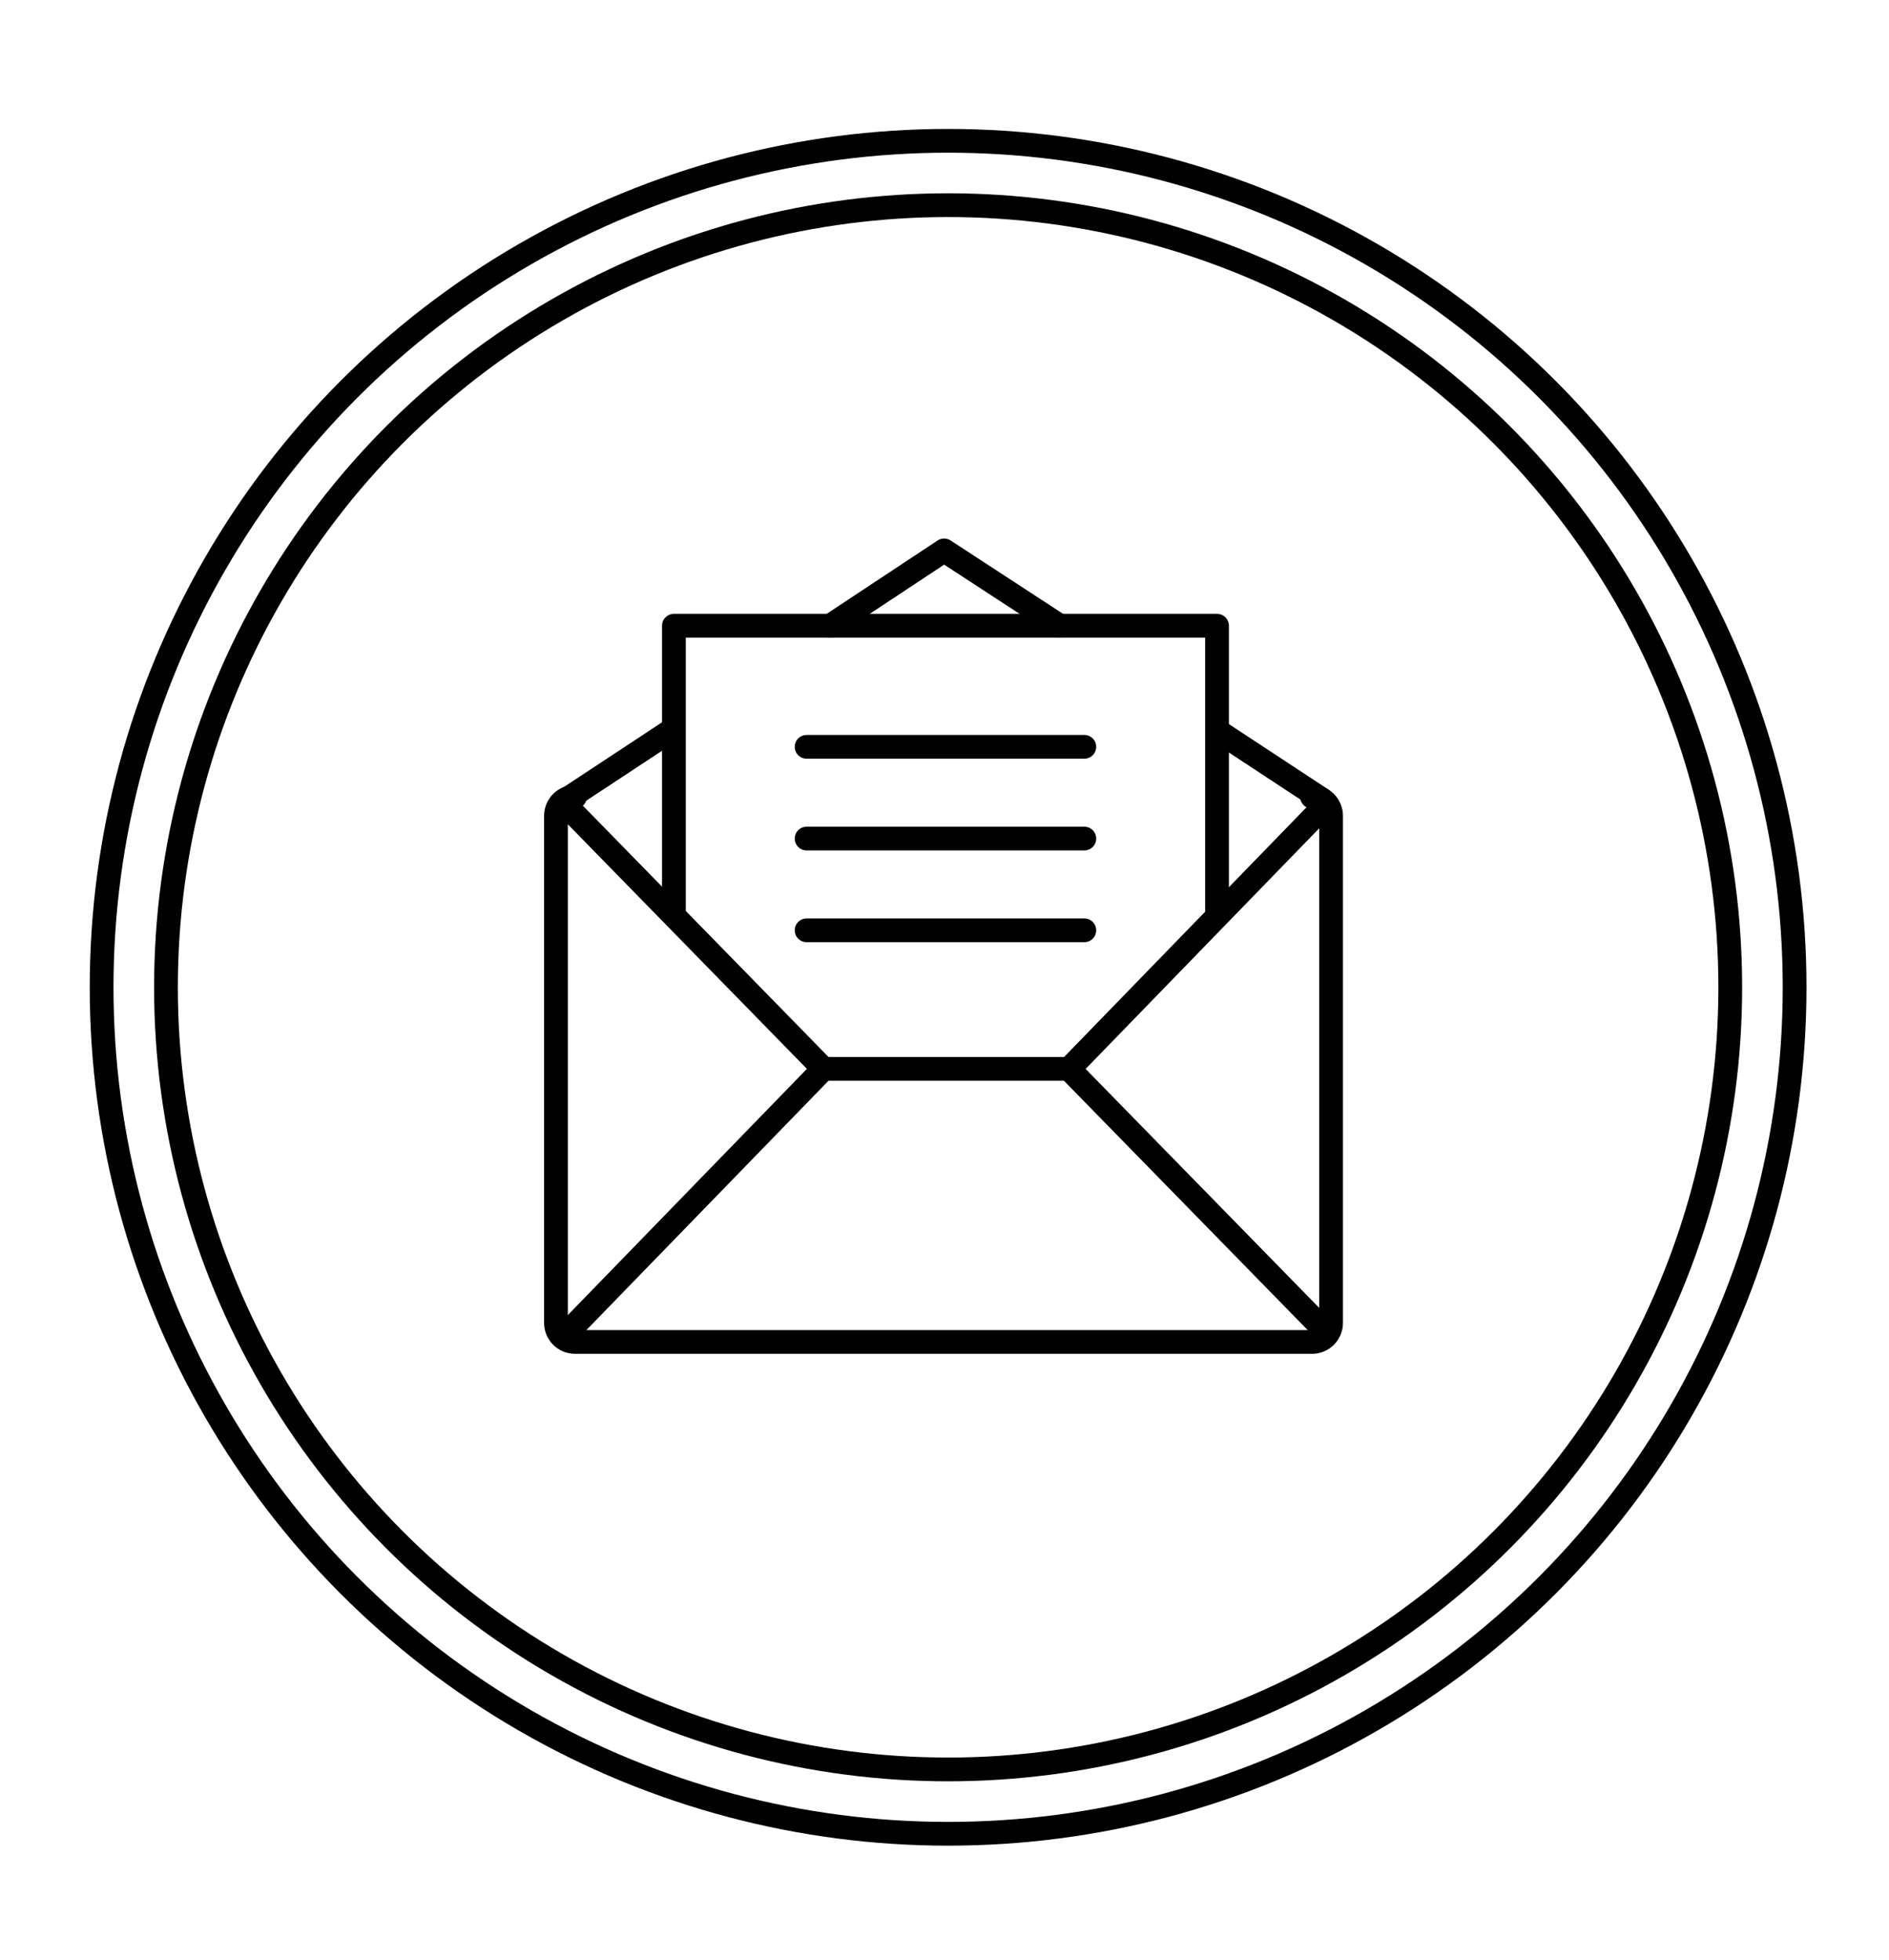
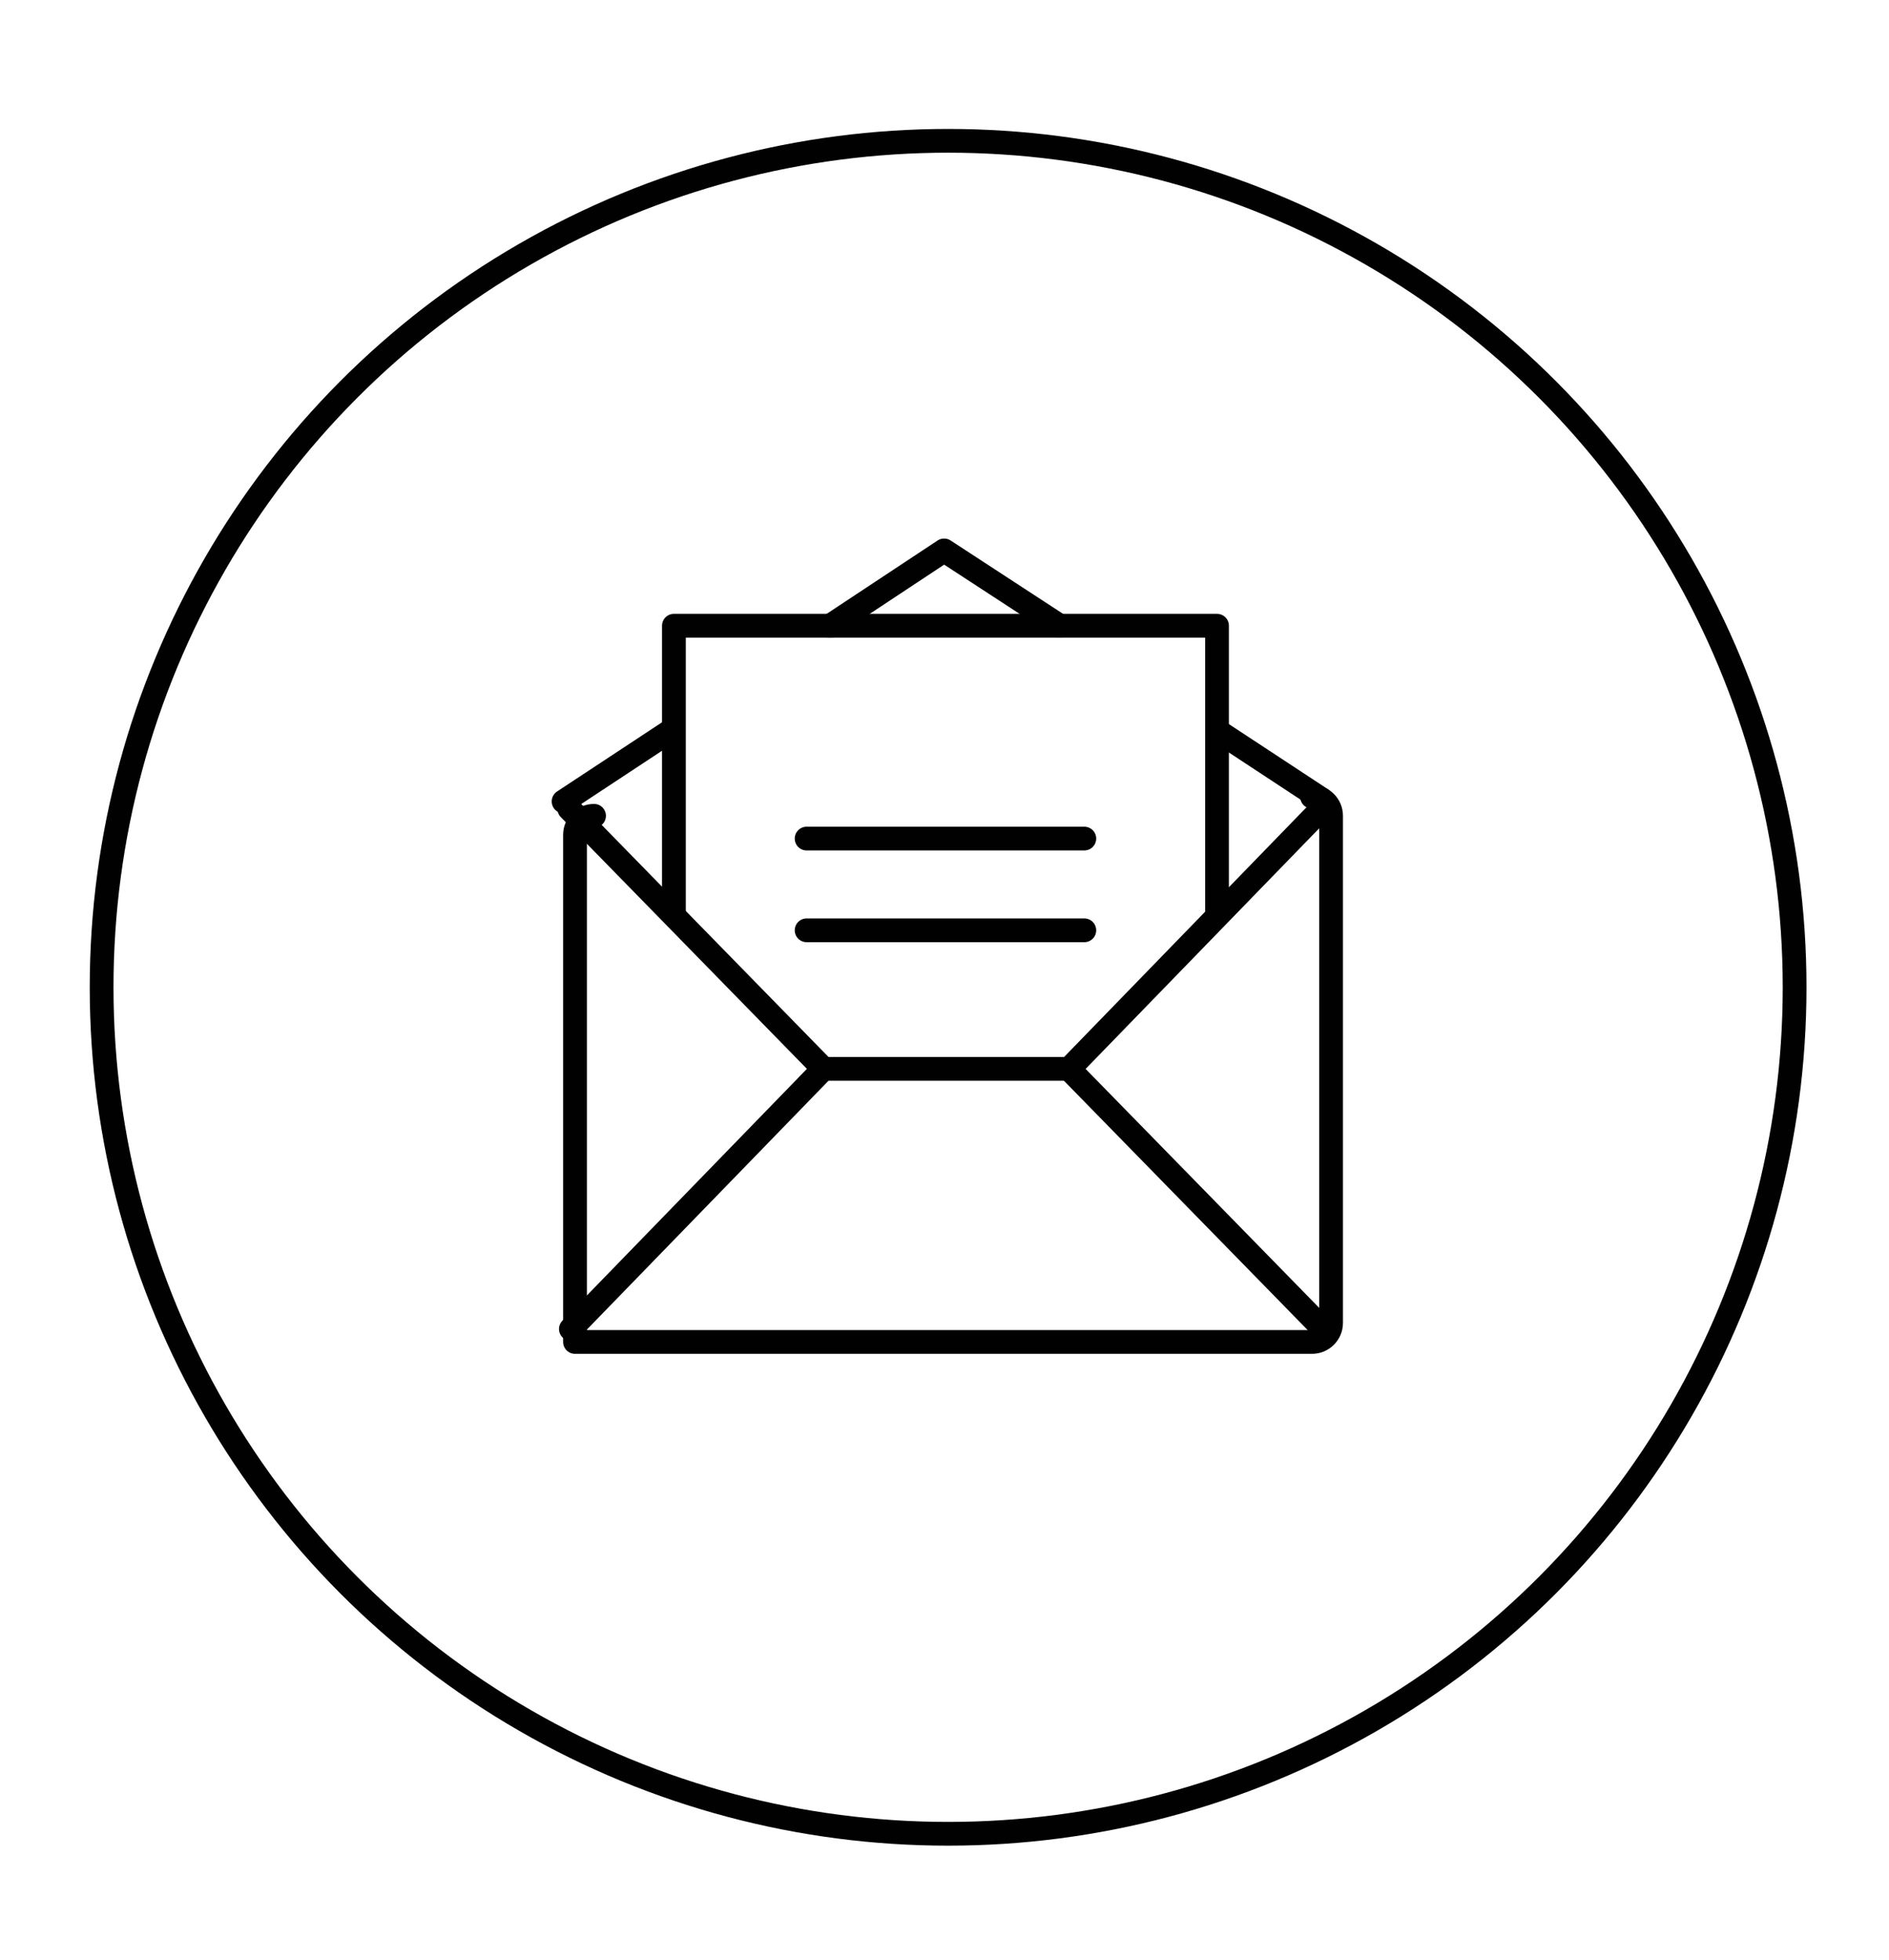
<svg xmlns="http://www.w3.org/2000/svg" version="1.1" id="Layer_2" x="0px" y="0px" width="238.488px" height="247.486px" viewBox="0 0 238.488 247.486" enable-background="new 0 0 238.488 247.486" xml:space="preserve">
-   <path fill="none" stroke="#010101" stroke-width="3" stroke-linecap="round" stroke-linejoin="round" stroke-miterlimit="10" d="  M165.646,100.593c1.328,0,2.403,1.077,2.403,2.401v64.028c0,1.326-1.075,2.404-2.403,2.404h-93.05c-1.328,0-2.404-1.078-2.404-2.404  v-64.028c0-1.324,1.076-2.401,2.404-2.401" />
+   <path fill="none" stroke="#010101" stroke-width="3" stroke-linecap="round" stroke-linejoin="round" stroke-miterlimit="10" d="  M165.646,100.593c1.328,0,2.403,1.077,2.403,2.401v64.028c0,1.326-1.075,2.404-2.403,2.404h-93.05v-64.028c0-1.324,1.076-2.401,2.404-2.401" />
  <line fill="none" stroke="#010101" stroke-width="3" stroke-linecap="round" stroke-linejoin="round" stroke-miterlimit="10" x1="85.013" y1="92.044" x2="71.153" y2="101.182" />
  <polyline fill="none" stroke="#010101" stroke-width="3" stroke-linecap="round" stroke-linejoin="round" stroke-miterlimit="10" points="  133.734,78.979 119.195,69.492 104.787,79.021 " />
  <line fill="none" stroke="#010101" stroke-width="3" stroke-linecap="round" stroke-linejoin="round" stroke-miterlimit="10" x1="166.805" y1="100.877" x2="153.691" y2="92.253" />
  <polyline fill="none" stroke="#010101" stroke-width="3" stroke-linecap="round" stroke-linejoin="round" stroke-miterlimit="10" points="  72.076,167.788 103.967,134.944 71.871,102.109 " />
  <polyline fill="none" stroke="#010101" stroke-width="3" stroke-linecap="round" stroke-linejoin="round" stroke-miterlimit="10" points="  166.855,102.11 134.966,134.958 167.062,167.792 " />
-   <path fill="none" stroke="#010101" stroke-width="3" stroke-linecap="round" stroke-linejoin="round" stroke-miterlimit="10" d="  M77.619,161.61" />
  <path fill="none" stroke="#010101" stroke-width="3" stroke-linecap="round" stroke-linejoin="round" stroke-miterlimit="10" d="  M178.893,116.396" />
  <path fill="none" stroke="#010101" stroke-width="3" stroke-linecap="round" stroke-linejoin="round" stroke-miterlimit="10" d="  M71.173,102.191" />
  <line fill="none" stroke="#010101" stroke-width="3" stroke-linecap="round" stroke-linejoin="round" stroke-miterlimit="10" x1="103.967" y1="134.944" x2="134.411" y2="134.944" />
  <polyline fill="none" stroke="#010101" stroke-width="3" stroke-linecap="round" stroke-linejoin="round" stroke-miterlimit="10" points="  85.082,115.156 85.082,78.999 153.65,78.999 153.65,115.156 " />
  <line fill="none" stroke="#010101" stroke-width="3" stroke-linecap="round" stroke-linejoin="round" stroke-miterlimit="10" x1="101.836" y1="105.872" x2="136.896" y2="105.872" />
-   <line fill="none" stroke="#010101" stroke-width="3" stroke-linecap="round" stroke-linejoin="round" stroke-miterlimit="10" x1="101.836" y1="94.289" x2="136.896" y2="94.289" />
  <line fill="none" stroke="#010101" stroke-width="3" stroke-linecap="round" stroke-linejoin="round" stroke-miterlimit="10" x1="101.836" y1="117.454" x2="136.896" y2="117.454" />
  <g>
    <g>
      <circle fill="none" stroke="#010101" stroke-width="3" stroke-linecap="round" stroke-linejoin="round" stroke-miterlimit="10" cx="119.7" cy="124.649" r="106.871" />
-       <circle fill="none" stroke="#010101" stroke-width="3" stroke-linecap="round" stroke-linejoin="round" stroke-miterlimit="10" cx="119.7" cy="124.649" r="98.746" />
    </g>
  </g>
</svg>